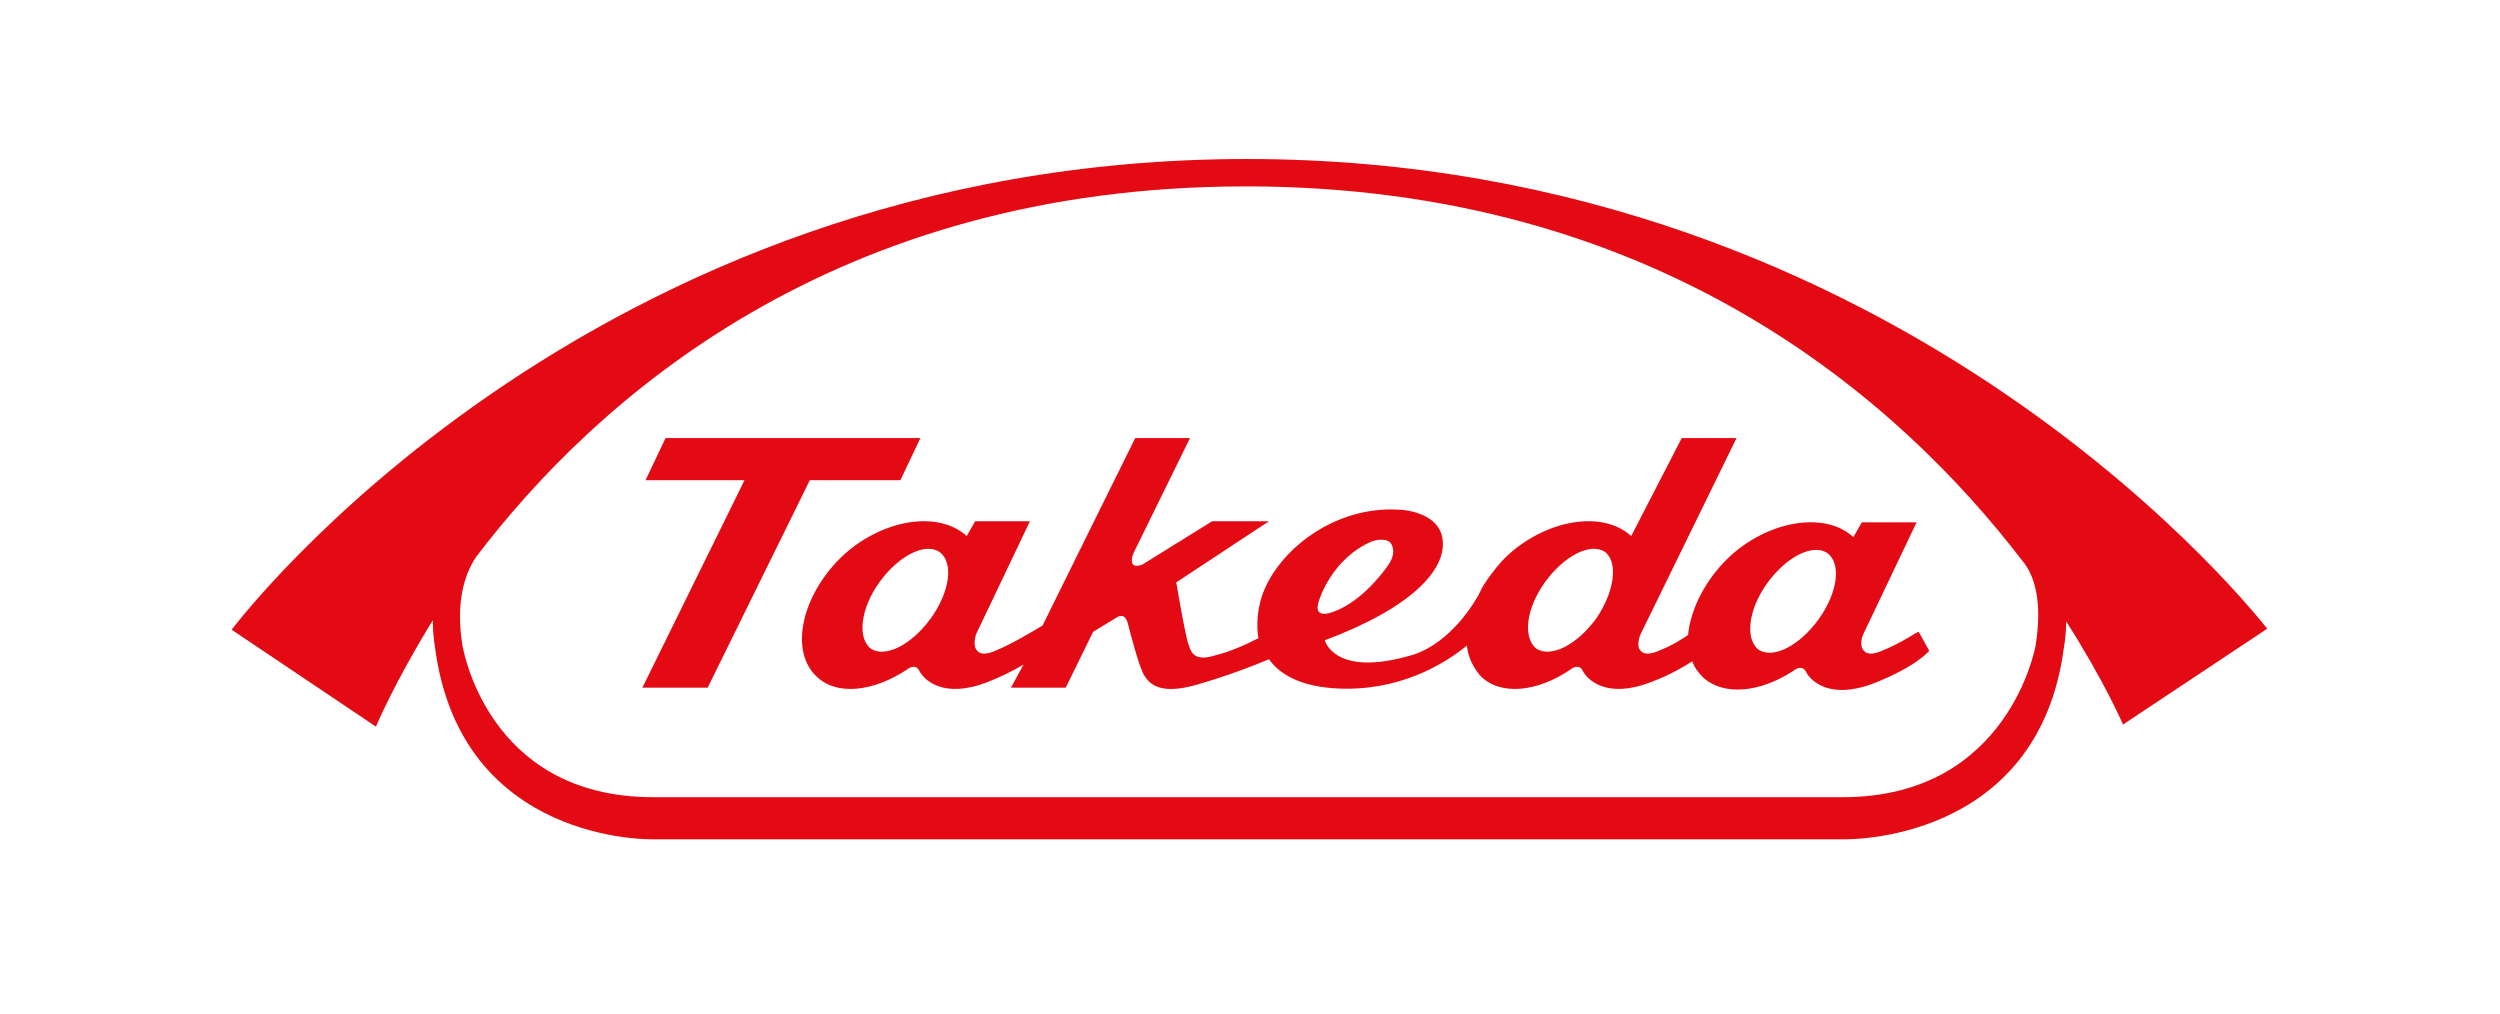
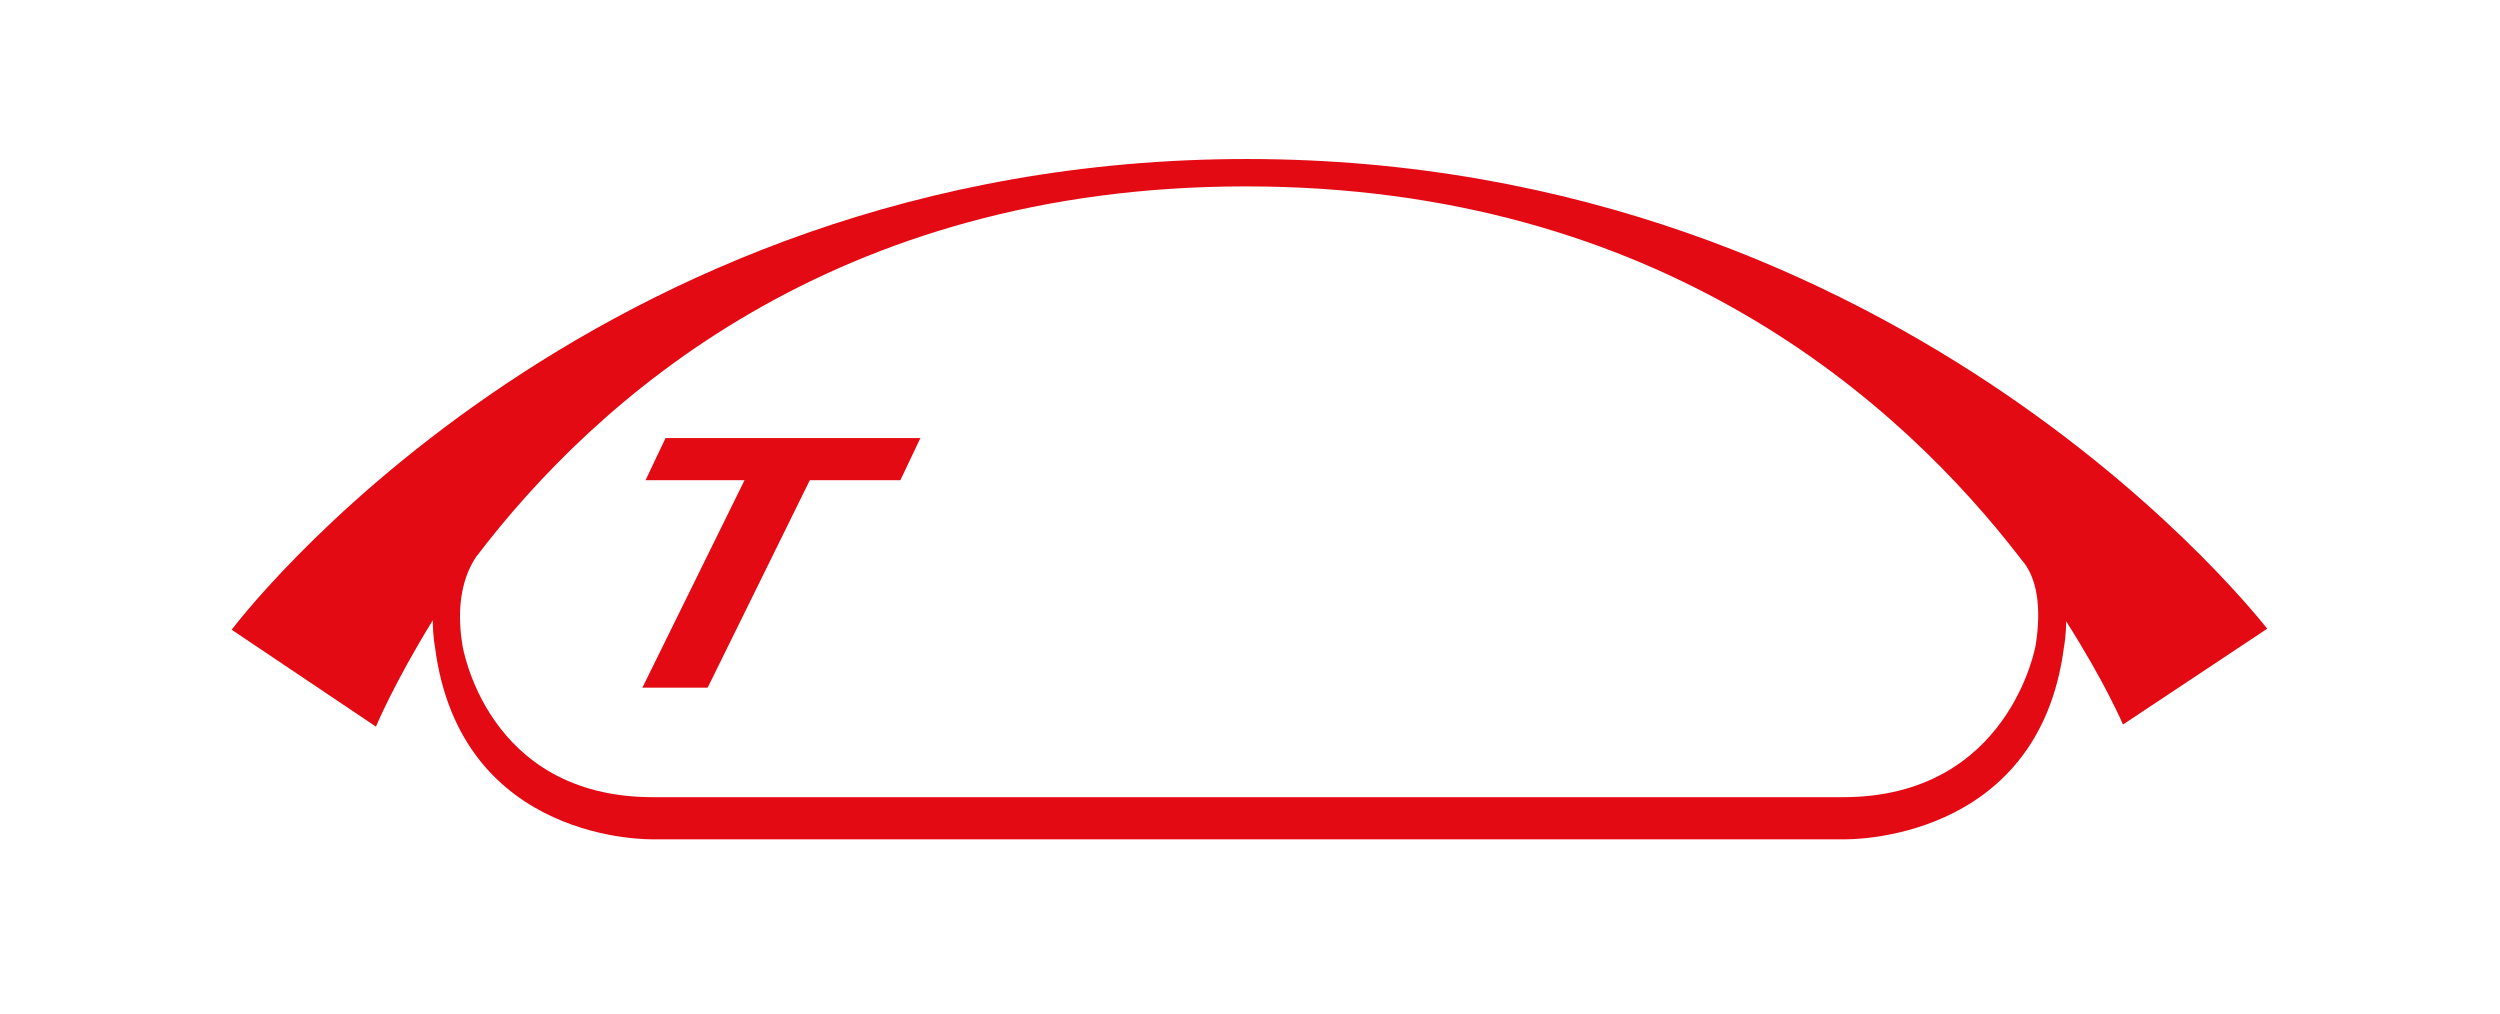
<svg xmlns="http://www.w3.org/2000/svg" id="Livello_1" x="0px" y="0px" viewBox="0 0 237.4 96.3" style="enable-background:new 0 0 237.4 96.3;" xml:space="preserve">
  <style type="text/css">	.st0{fill:#E30A14;}</style>
  <g>
    <path class="st0" d="M118.4,15.1c-63,0-96.4,44.7-96.4,44.7l13.7,9.2c0,0,1.7-4.1,5.4-10.1c0,1.5,0.2,2.5,0.2,2.5  c2.4,18.8,20.7,18.3,20.7,18.3h113.1c0,0,18.5,0.5,20.9-18.3c0,0,0.2-1,0.2-2.4c3.7,5.8,5.4,9.8,5.4,9.8l13.7-9.1  C215.3,59.8,181.4,15.1,118.4,15.1z M193.3,61.3c0,0-2.5,14.4-18.3,14.4H62c-15.9,0-18.1-14.5-18.1-14.5c-0.6-3.8,0.1-6.5,1.3-8.3  c11.4-15,34-35.2,73.1-35.2c39.4,0,62.2,20.5,73.7,35.5C193.4,54.8,193.9,57.6,193.3,61.3z" />
    <polyline class="st0" points="85.5,45.6 87.4,41.6 63.2,41.6 61.3,45.6 70.7,45.6 61,65.3 67.2,65.3 76.9,45.6 85.5,45.6  " />
-     <path class="st0" d="M178.7,61.8c0,0-1.2,0.6-1.7,0c-0.5-0.5-0.1-1.5-0.1-1.5l5.1-10.7h-5.2L176,51c-3-2.7-8.8-1.3-12.3,2.4  c-2,2.1-3.2,4.7-3.4,6.9c-0.6,0.4-1.5,1-2.8,1.5c0,0-1.2,0.6-1.7,0c-0.5-0.5,0-1.6,0-1.6l9.1-18.6h-5.2l-4.8,9.3  c-3-2.7-8.8-1.3-12.3,2.4c-0.7,0.8-1.3,1.6-1.8,2.4l0,0c0,0.1-0.1,0.1-0.1,0.2c-0.1,0.2-0.2,0.4-0.3,0.6c-2.8,4.9-6.3,5.7-6.3,5.7  c-7.4,2.2-8.3-1.4-8.3-1.4c8.3-3.1,11.5-6.7,11.2-9.5c-0.3-2.8-4.1-2.9-4.1-2.9c-6.3-0.4-11.7,4-13.1,8.3c-0.4,1.3-0.5,2.7-0.3,3.9  c-2.5,1.3-4,1.6-4,1.6c-2.1,0.7-2.4-0.3-2.6-0.9c-0.3-0.6-1.2-6-1.2-6l8.8-5.8h-5.4l-6.6,4.1c-1.5,0.6-0.9-1-0.9-1l5.4-11h-5.2  l-8.8,17.8c-1,0.6-3,1.8-4.5,2.4c0,0-1.2,0.6-1.7,0c-0.5-0.5-0.1-1.6-0.1-1.6l5.1-10.7h-5.2l-0.8,1.4c-3-2.7-8.8-1.3-12.3,2.4  c-3.5,3.7-4.4,8.6-2,10.9c1.9,1.9,5.4,1.5,8.6-0.6c0,0,0.8-0.7,1.2,0.1c0.4,0.8,2.2,2.7,6.4,1.1c1.3-0.5,2.5-1.1,3.5-1.7L96,65.3  h5.2l2.6-5.3l2.3-1.4c0,0,0.7-0.5,1,0.6c0,0,1.1,4.4,1.6,5c0.4,0.6,1.3,1.9,5,0.8c2.8-0.8,5.4-1.8,6.8-2.4c1.2,1.7,3.6,2.8,7.4,2.8  c5.7,0,9.7-2.7,11.4-4.1c0.1,1.1,0.6,2.1,1.3,2.9c1.9,1.9,5.4,1.5,8.5-0.6c0,0,0.8-0.7,1.2,0.1c0.4,0.8,2.2,2.7,6.4,1.1  c1.9-0.7,3.2-1.5,4-2c0.2,0.6,0.6,1.1,1,1.5c1.9,1.8,5.4,1.5,8.6-0.6c0,0,0.8-0.7,1.2,0.1c0.4,0.8,2.2,2.7,6.4,1.1  c4.1-1.6,5.3-3.1,5.3-3.1l-1-1.8C182,60,180.7,61,178.7,61.8 M88.4,58.7c-1.8,2.5-4.3,3.8-5.7,2.9c-1.3-1-1-3.8,0.8-6.3  c1.8-2.5,4.3-3.8,5.7-2.9C90.6,53.4,90.2,56.2,88.4,58.7 M125.3,56.9c0,0,1.2-3.9,5-5.5c0,0,1.1-0.4,1.7,0.1c0,0,0.8,0.8-0.2,2.2  c-0.9,1.3-2.9,3.6-5.2,4.4C126.6,58.1,124.5,59,125.3,56.9 M151.6,58.7c-1.8,2.5-4.3,3.8-5.7,2.9c-1.3-1-1-3.8,0.8-6.3  c1.8-2.5,4.3-3.8,5.7-2.9C153.7,53.4,153.3,56.2,151.6,58.7 M172.7,58.8c-1.8,2.5-4.3,3.8-5.7,2.9c-1.3-1-1-3.8,0.8-6.3  c1.8-2.5,4.3-3.8,5.7-2.9C174.9,53.5,174.5,56.3,172.7,58.8" />
  </g>
</svg>